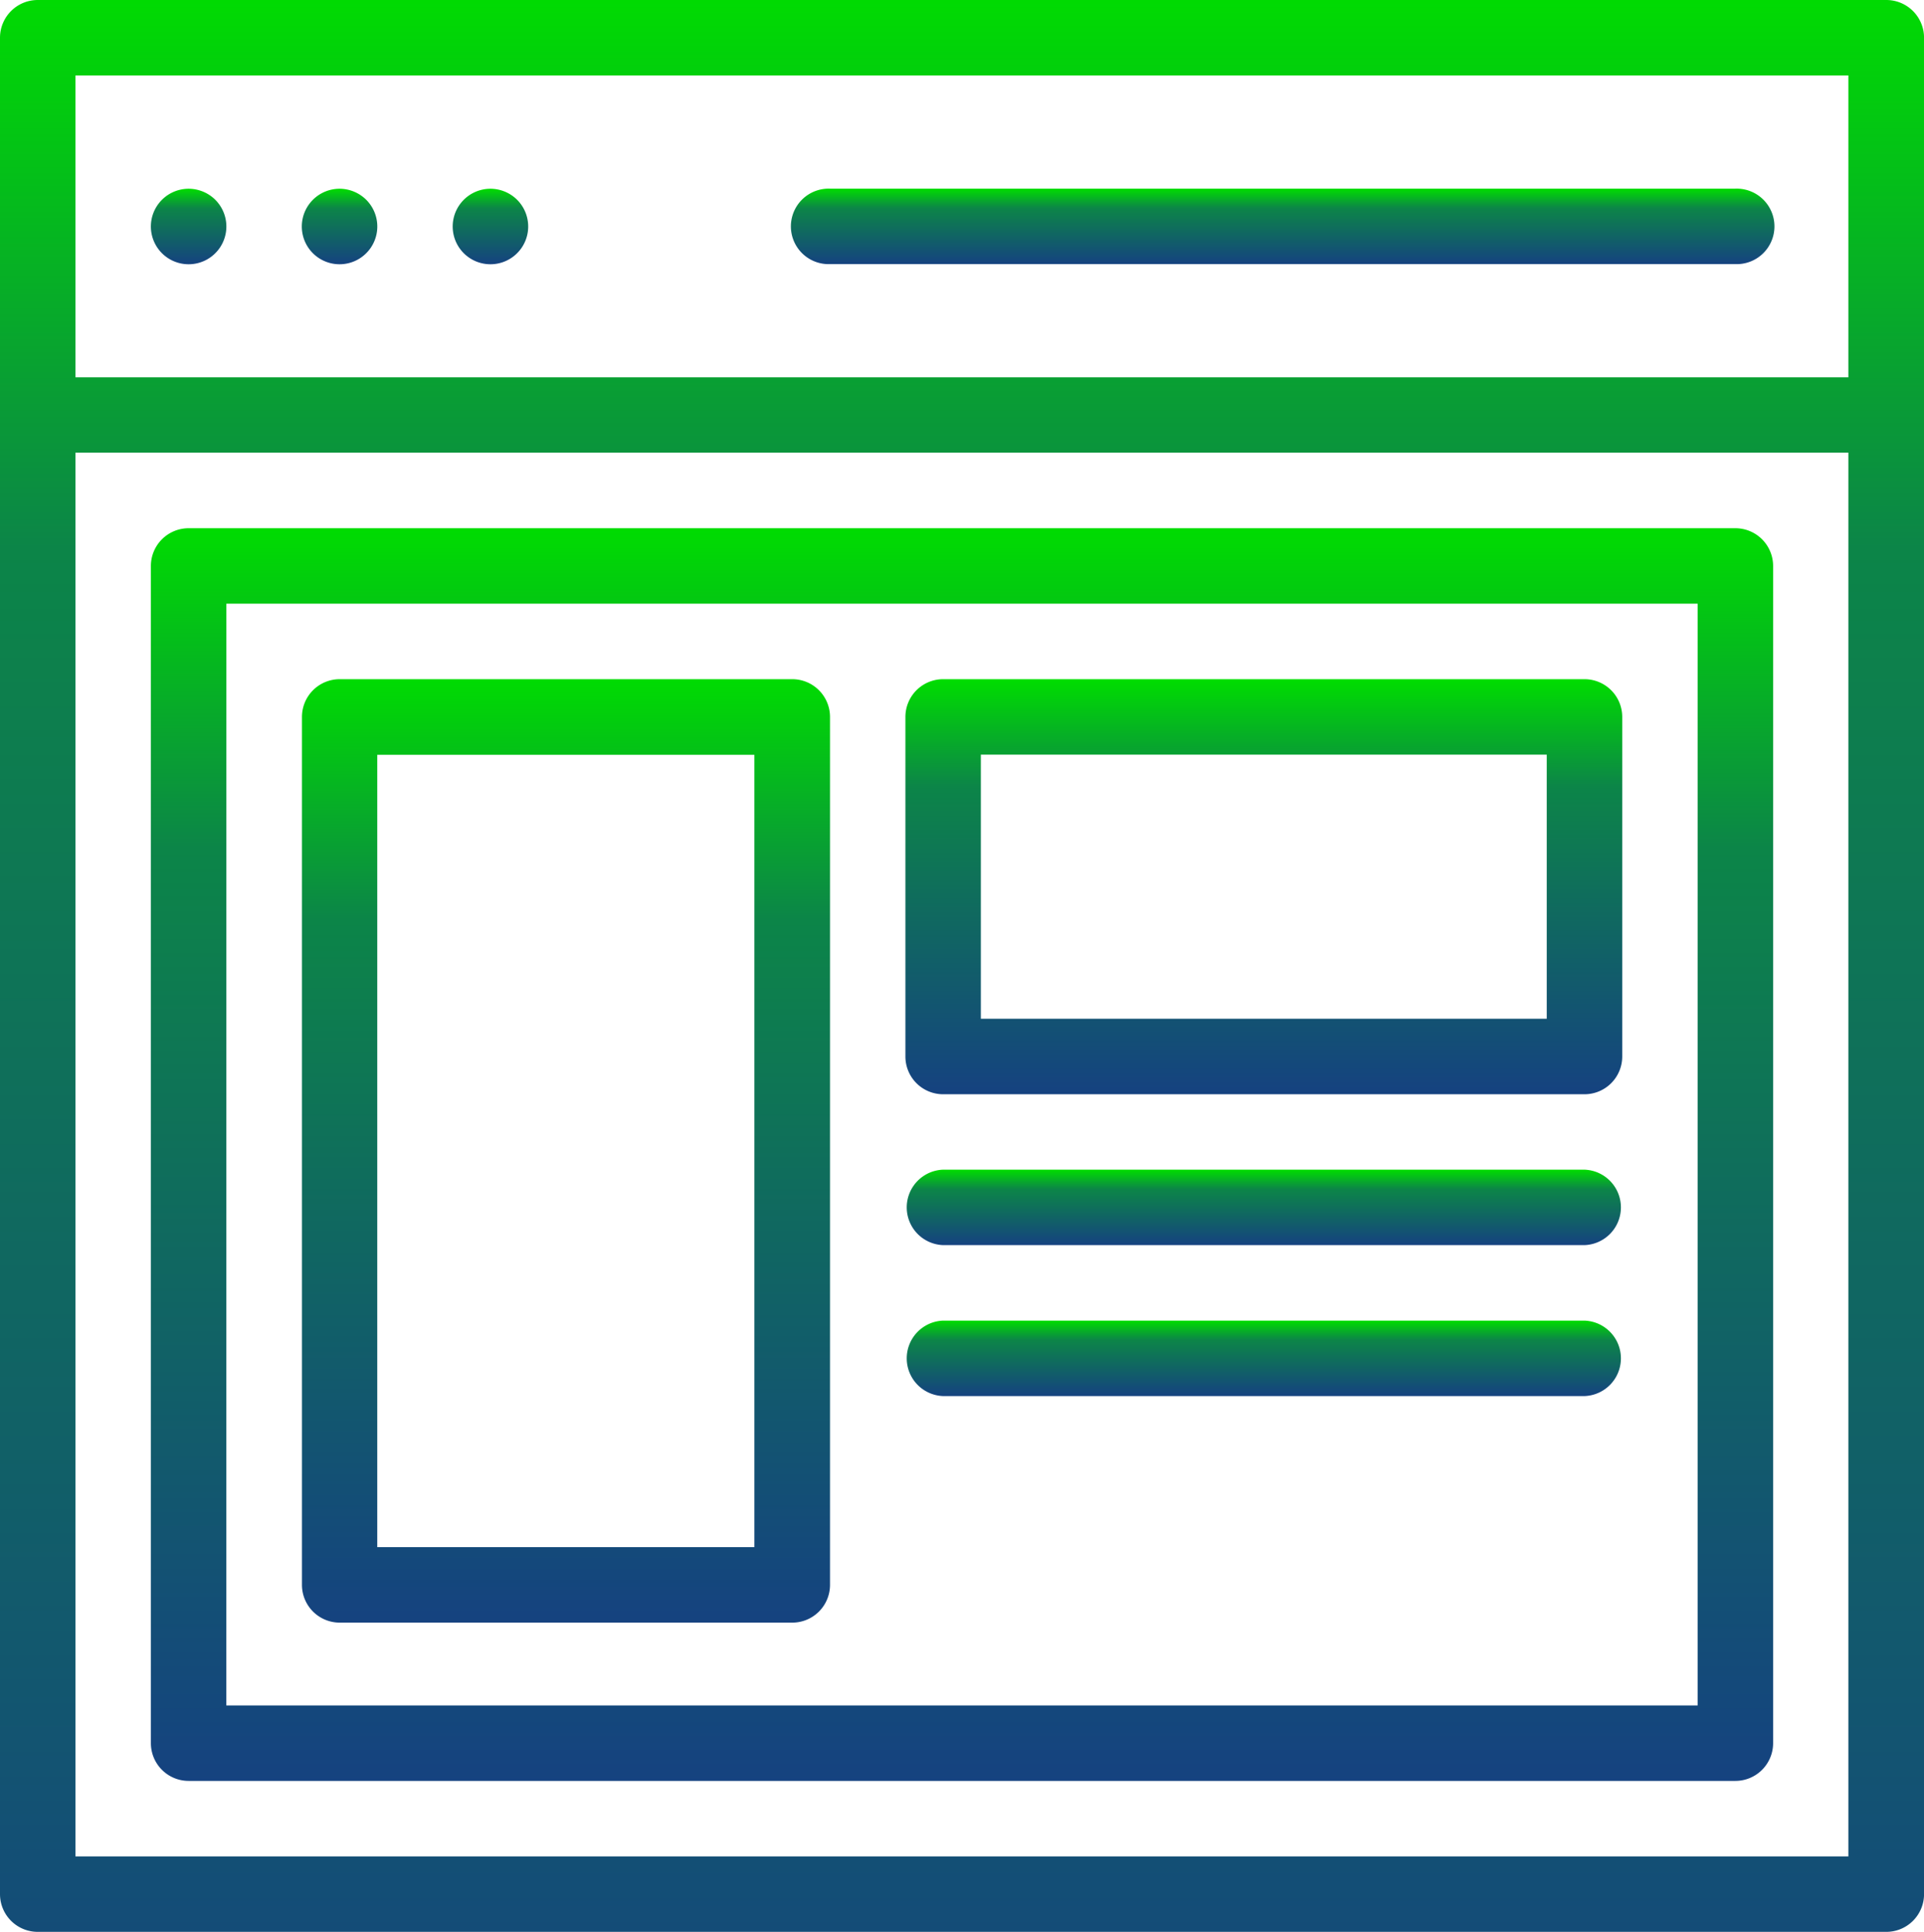
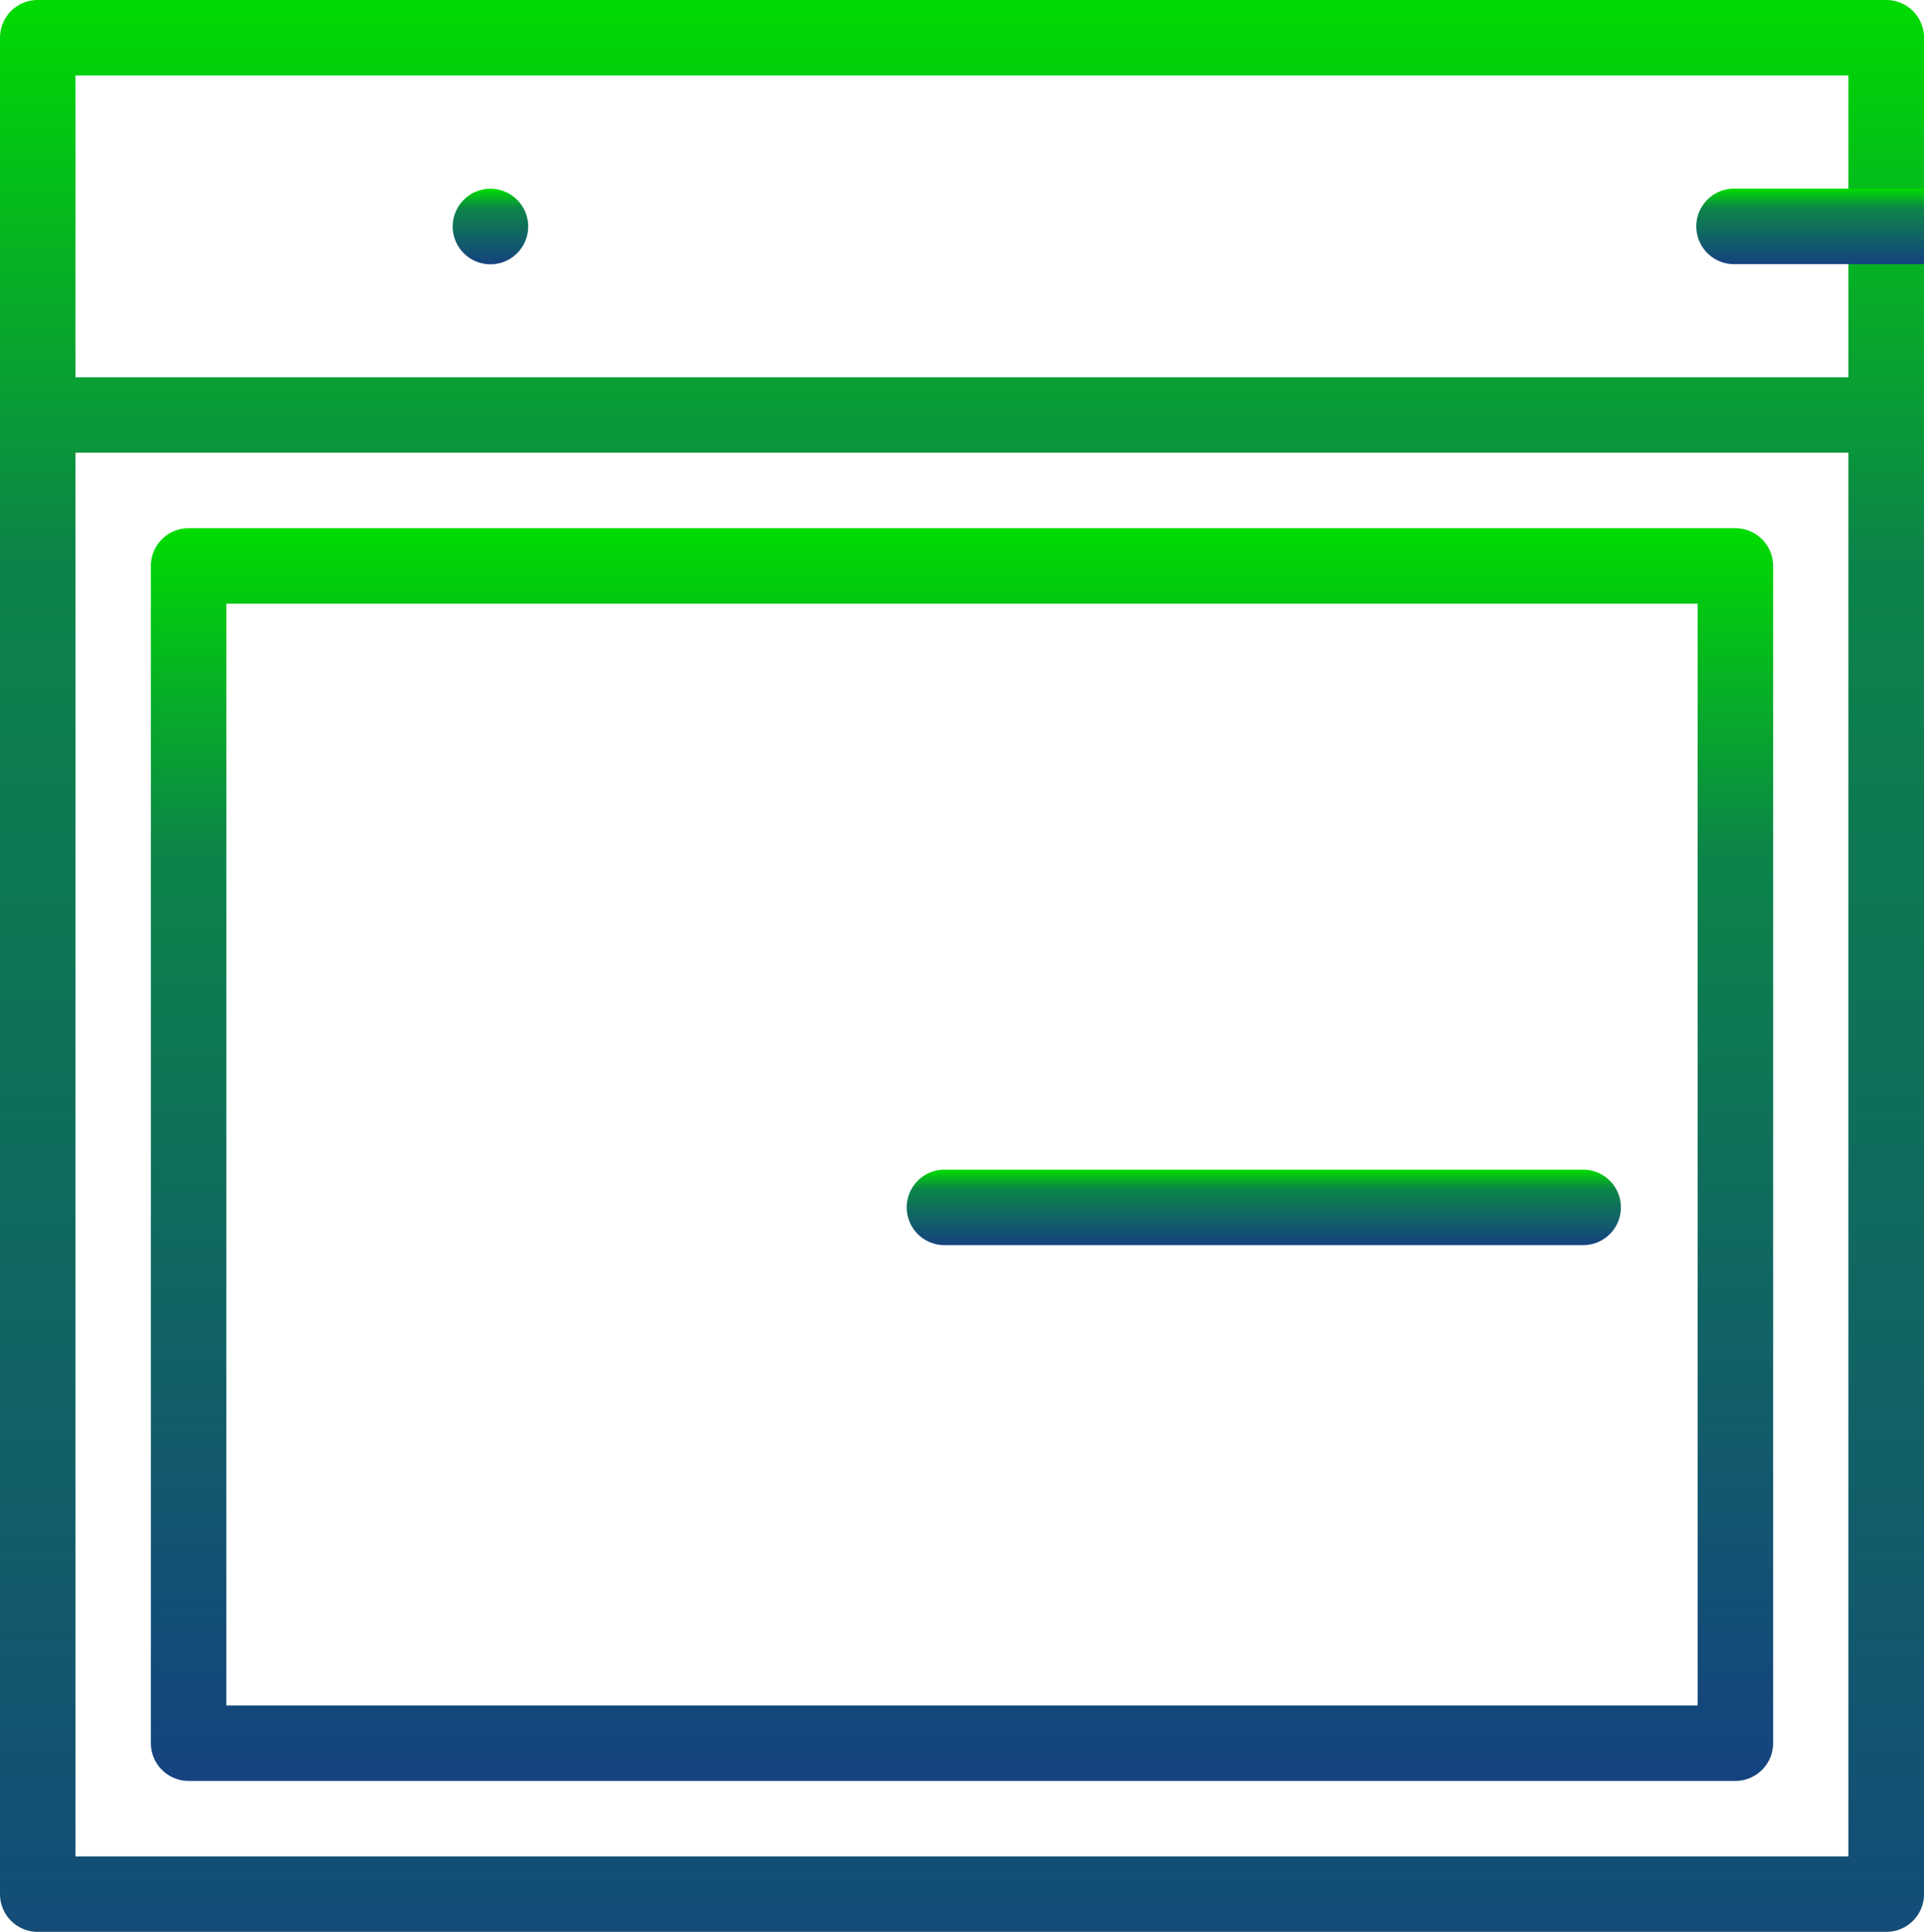
<svg xmlns="http://www.w3.org/2000/svg" width="41.238" height="41.4" viewBox="0 0 41.238 41.4">
  <defs>
    <linearGradient id="linear-gradient" x1="0.5" x2="0.5" y2="1" gradientUnits="objectBoundingBox">
      <stop offset="0" stop-color="#0d0" />
      <stop offset="0.257" stop-color="#0c8548" />
      <stop offset="1" stop-color="#154280" />
    </linearGradient>
  </defs>
  <g id="navegador" transform="translate(-1)">
-     <path id="Path_1124" data-name="Path 1124" d="M41.809,50a.809.809,0,1,0,.572.237A.814.814,0,0,0,41.809,50Z" transform="translate(-36.766 -45.955)" fill="url(#linear-gradient)" />
-     <path id="Path_1125" data-name="Path 1125" d="M81.809,50a.809.809,0,1,0,.572.237A.814.814,0,0,0,81.809,50Z" transform="translate(-73.531 -45.955)" fill="url(#linear-gradient)" />
    <path id="Path_1126" data-name="Path 1126" d="M41.43,0H1.809A.809.809,0,0,0,1,.809V40.591a.809.809,0,0,0,.809.809H41.43a.809.809,0,0,0,.809-.809V.809A.809.809,0,0,0,41.43,0ZM2.617,1.617h38V8.086h-38Zm38,38.166h-38V9.7h38Z" fill="url(#linear-gradient)" />
    <path id="Path_1127" data-name="Path 1127" d="M121.809,50a.809.809,0,1,0,.572.237A.814.814,0,0,0,121.809,50Z" transform="translate(-110.297 -45.955)" fill="url(#linear-gradient)" />
-     <path id="Path_1128" data-name="Path 1128" d="M231.215,50H211.809a.809.809,0,1,0,0,1.617h19.406a.809.809,0,1,0,0-1.617Z" transform="translate(-193.02 -45.957)" fill="url(#linear-gradient)" />
+     <path id="Path_1128" data-name="Path 1128" d="M231.215,50a.809.809,0,1,0,0,1.617h19.406a.809.809,0,1,0,0-1.617Z" transform="translate(-193.02 -45.957)" fill="url(#linear-gradient)" />
    <path id="Path_1129" data-name="Path 1129" d="M41.809,166.845H74.961a.809.809,0,0,0,.809-.809V140.809a.809.809,0,0,0-.809-.809H41.809a.809.809,0,0,0-.809.809v25.228A.809.809,0,0,0,41.809,166.845Zm.809-25.228H74.152v23.611H42.617Z" transform="translate(-36.766 -128.68)" fill="url(#linear-gradient)" />
-     <path id="Path_1130" data-name="Path 1130" d="M91.512,180h-9.7a.809.809,0,0,0-.809.809v18.6a.809.809,0,0,0,.809.809h9.7a.809.809,0,0,0,.809-.809v-18.6A.809.809,0,0,0,91.512,180ZM90.7,198.6H82.617v-16.98H90.7Z" transform="translate(-73.531 -165.445)" fill="url(#linear-gradient)" />
-     <path id="Path_1131" data-name="Path 1131" d="M255.555,180H241.809a.809.809,0,0,0-.809.809v7.277a.809.809,0,0,0,.809.809h13.746a.809.809,0,0,0,.809-.809v-7.277A.809.809,0,0,0,255.555,180Zm-.809,7.277H242.617v-5.66h12.129Z" transform="translate(-220.594 -165.445)" fill="url(#linear-gradient)" />
    <path id="Path_1132" data-name="Path 1132" d="M255.555,310H241.809a.809.809,0,0,0,0,1.617h13.746a.809.809,0,0,0,0-1.617Z" transform="translate(-220.594 -284.934)" fill="url(#linear-gradient)" />
-     <path id="Path_1133" data-name="Path 1133" d="M255.555,350H241.809a.809.809,0,0,0,0,1.617h13.746a.809.809,0,0,0,0-1.617Z" transform="translate(-220.594 -321.699)" fill="url(#linear-gradient)" />
  </g>
</svg>